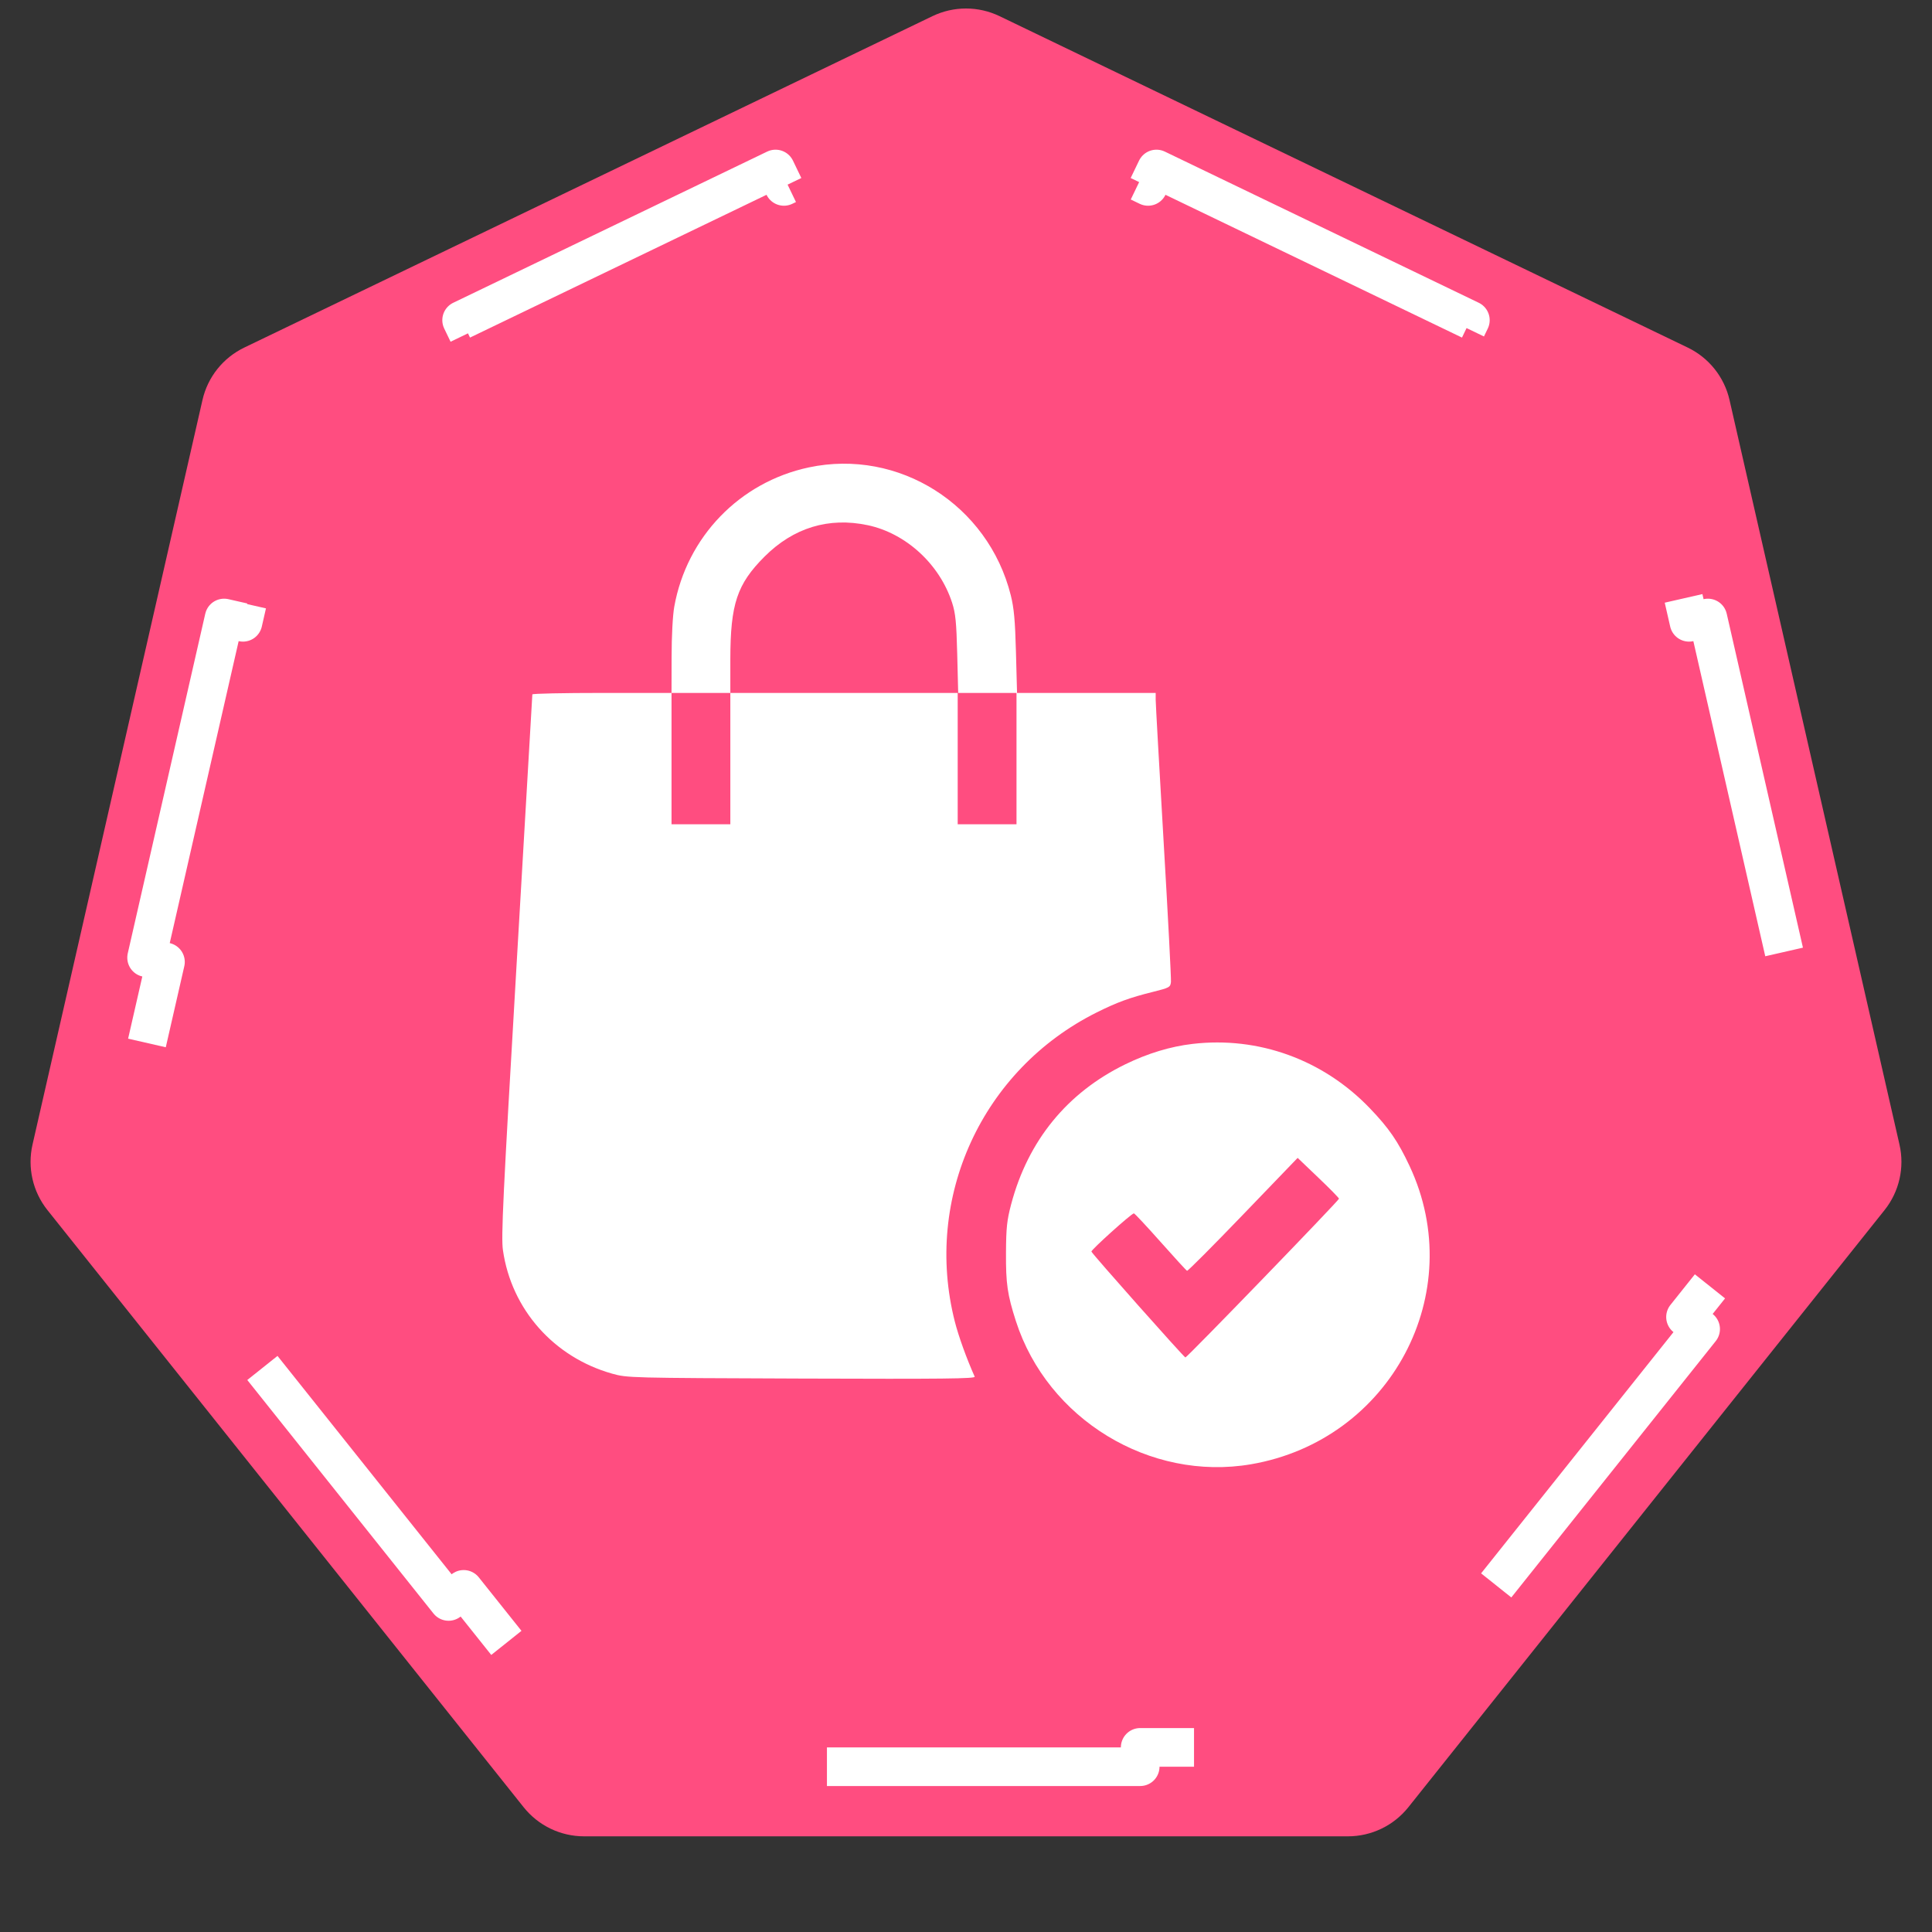
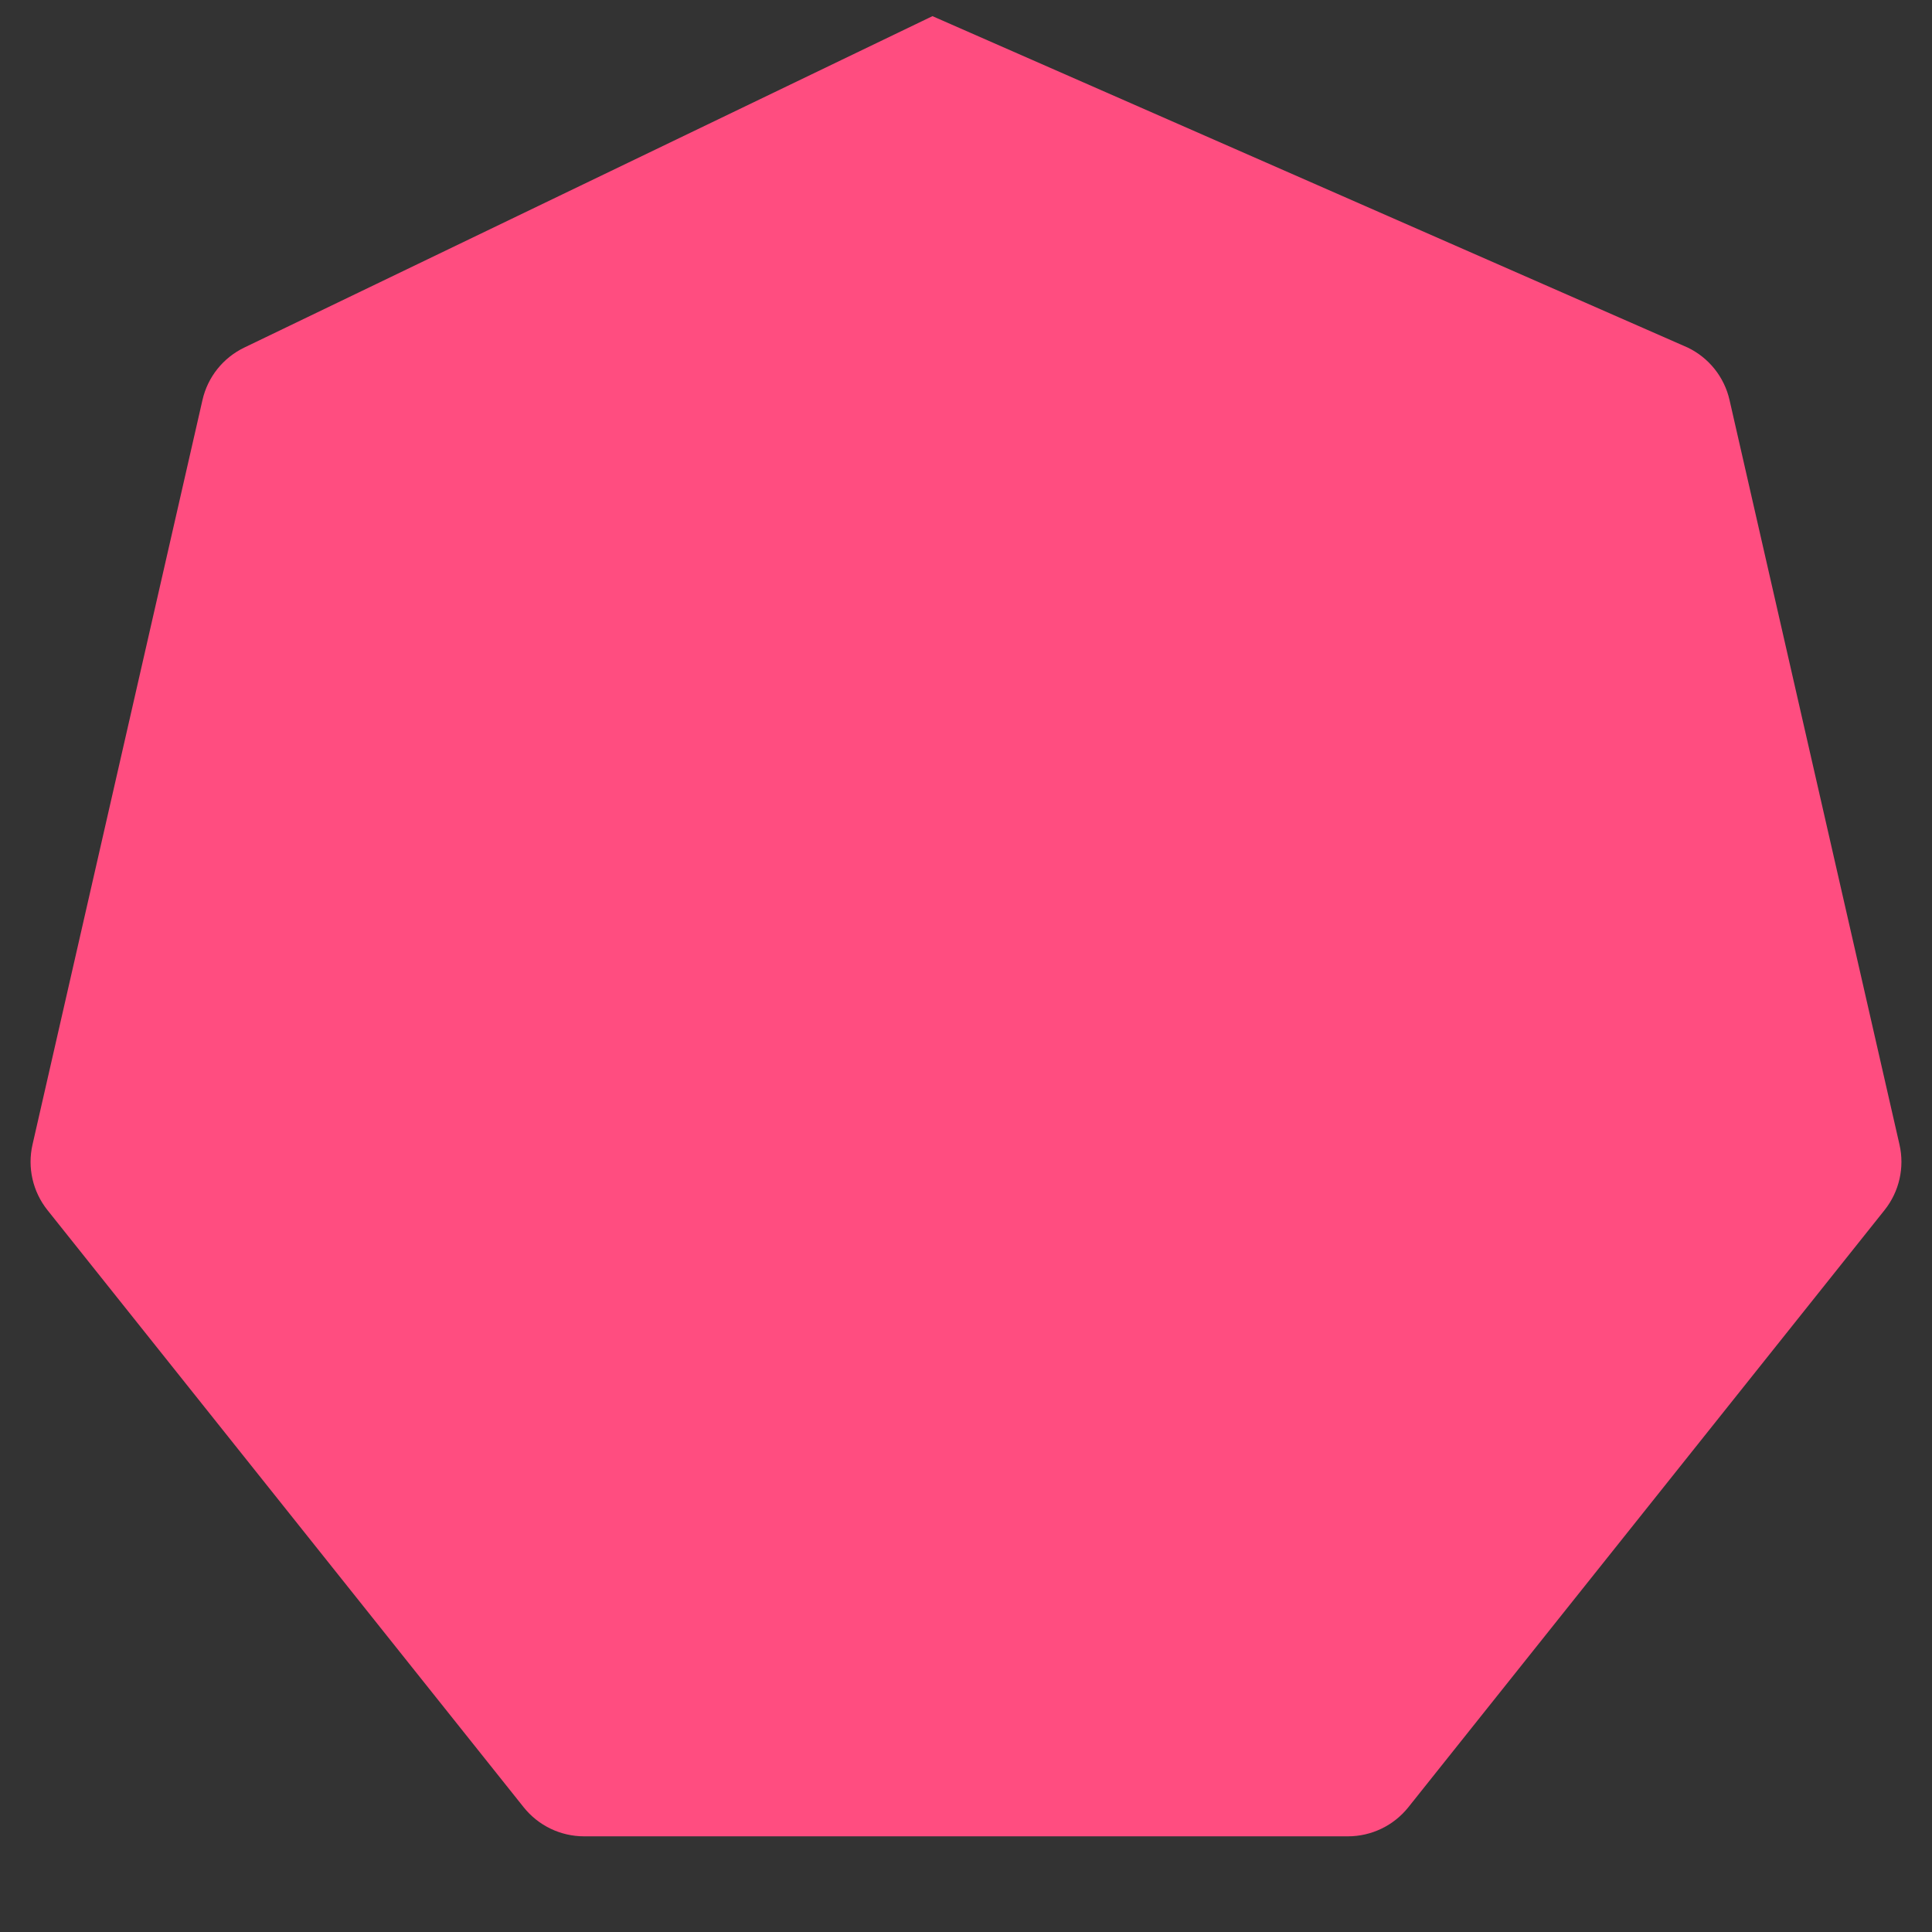
<svg xmlns="http://www.w3.org/2000/svg" width="50" height="50" viewBox="0 0 50 50" fill="none">
  <rect x="0" y="0" width="50" height="50" fill="#333333" stroke="none" />
-   <path d="M24.132 0.418C24.681 0.154 25.319 0.154 25.868 0.418L43.678 8.995C44.226 9.259 44.625 9.758 44.76 10.352L49.159 29.624C49.294 30.217 49.152 30.84 48.773 31.316L36.448 46.771C36.068 47.247 35.493 47.524 34.884 47.524H15.116C14.507 47.524 13.932 47.247 13.552 46.771L1.227 31.316C0.848 30.84 0.706 30.217 0.841 29.624L5.24 10.352C5.375 9.758 5.774 9.259 6.322 8.995L24.132 0.418Z" fill="#FF4D80" />
-   <path d="M3.794 24.784L5.8 15.994L6.288 16.105L7.291 11.71C7.393 11.265 7.691 10.89 8.103 10.692L12.164 8.736L11.947 8.286L20.071 4.374L20.288 4.824L24.349 2.868C24.761 2.67 25.239 2.67 25.651 2.868L29.712 4.824L29.929 4.374L38.053 8.286L37.836 8.736L41.897 10.692C42.309 10.89 42.607 11.265 42.709 11.71L43.712 16.105L44.2 15.994L46.206 24.784L45.718 24.895L46.722 29.29C46.823 29.735 46.717 30.202 46.432 30.559L43.621 34.084L44.012 34.396L38.391 41.445L38 41.133L35.189 44.657C34.904 45.014 34.473 45.222 34.016 45.222H29.508V45.722H20.492V45.222H15.984C15.527 45.222 15.096 45.014 14.811 44.657L12 41.133L11.609 41.445L5.988 34.396L6.379 34.084L3.568 30.559C3.283 30.202 3.177 29.735 3.278 29.29L4.282 24.895L3.794 24.784Z" stroke="white" stroke-linejoin="round" stroke-dasharray="10 10" />
-   <path fill-rule="evenodd" clip-rule="evenodd" d="M20.93 12.097C19.142 12.478 17.773 13.896 17.45 15.701C17.41 15.924 17.381 16.464 17.381 17.007L17.379 17.933H15.578C14.587 17.933 13.777 17.95 13.777 17.971C13.777 17.992 13.593 21.148 13.368 24.985C13.016 30.996 12.967 32.015 13.016 32.354C13.235 33.885 14.331 35.124 15.842 35.55C16.233 35.66 16.282 35.661 20.746 35.677C24.415 35.69 25.249 35.681 25.225 35.628C25.016 35.162 24.807 34.582 24.71 34.2C23.896 30.993 25.418 27.681 28.384 26.201C28.907 25.94 29.239 25.818 29.833 25.671C30.269 25.562 30.29 25.55 30.304 25.41C30.312 25.33 30.227 23.693 30.114 21.774C30.002 19.854 29.909 18.205 29.909 18.108V17.933H28.115H26.321L26.293 16.88C26.271 16.053 26.242 15.738 26.159 15.406C25.573 13.064 23.259 11.6 20.93 12.097ZM22.458 13.592C23.449 13.803 24.319 14.603 24.641 15.6C24.729 15.873 24.752 16.101 24.773 16.931L24.798 17.933H25.553H26.307V19.633V21.332H25.546H24.785V19.633V17.933H21.843H18.901V19.633V21.332H18.14H17.379V19.633V17.933H18.14H18.901L18.901 17.058C18.903 15.63 19.074 15.118 19.786 14.405C20.536 13.656 21.447 13.378 22.458 13.592ZM30.865 27.016C30.289 27.083 29.704 27.261 29.123 27.544C27.617 28.279 26.606 29.518 26.169 31.165C26.059 31.581 26.039 31.771 26.035 32.417C26.03 33.22 26.071 33.505 26.292 34.192C27.11 36.731 29.759 38.343 32.376 37.895C35.991 37.275 38.02 33.456 36.479 30.175C36.179 29.536 35.944 29.195 35.449 28.679C34.243 27.424 32.571 26.817 30.865 27.016ZM34.653 31.022C34.653 31.068 30.722 35.131 30.678 35.131C30.644 35.13 28.272 32.46 28.246 32.391C28.23 32.351 29.284 31.402 29.345 31.402C29.364 31.402 29.674 31.733 30.033 32.138C30.392 32.542 30.701 32.88 30.721 32.888C30.741 32.896 31.393 32.242 32.17 31.434L33.583 29.966L34.118 30.477C34.412 30.757 34.653 31.003 34.653 31.022Z" fill="white" />
+   <path d="M24.132 0.418L43.678 8.995C44.226 9.259 44.625 9.758 44.76 10.352L49.159 29.624C49.294 30.217 49.152 30.84 48.773 31.316L36.448 46.771C36.068 47.247 35.493 47.524 34.884 47.524H15.116C14.507 47.524 13.932 47.247 13.552 46.771L1.227 31.316C0.848 30.84 0.706 30.217 0.841 29.624L5.24 10.352C5.375 9.758 5.774 9.259 6.322 8.995L24.132 0.418Z" fill="#FF4D80" />
</svg>